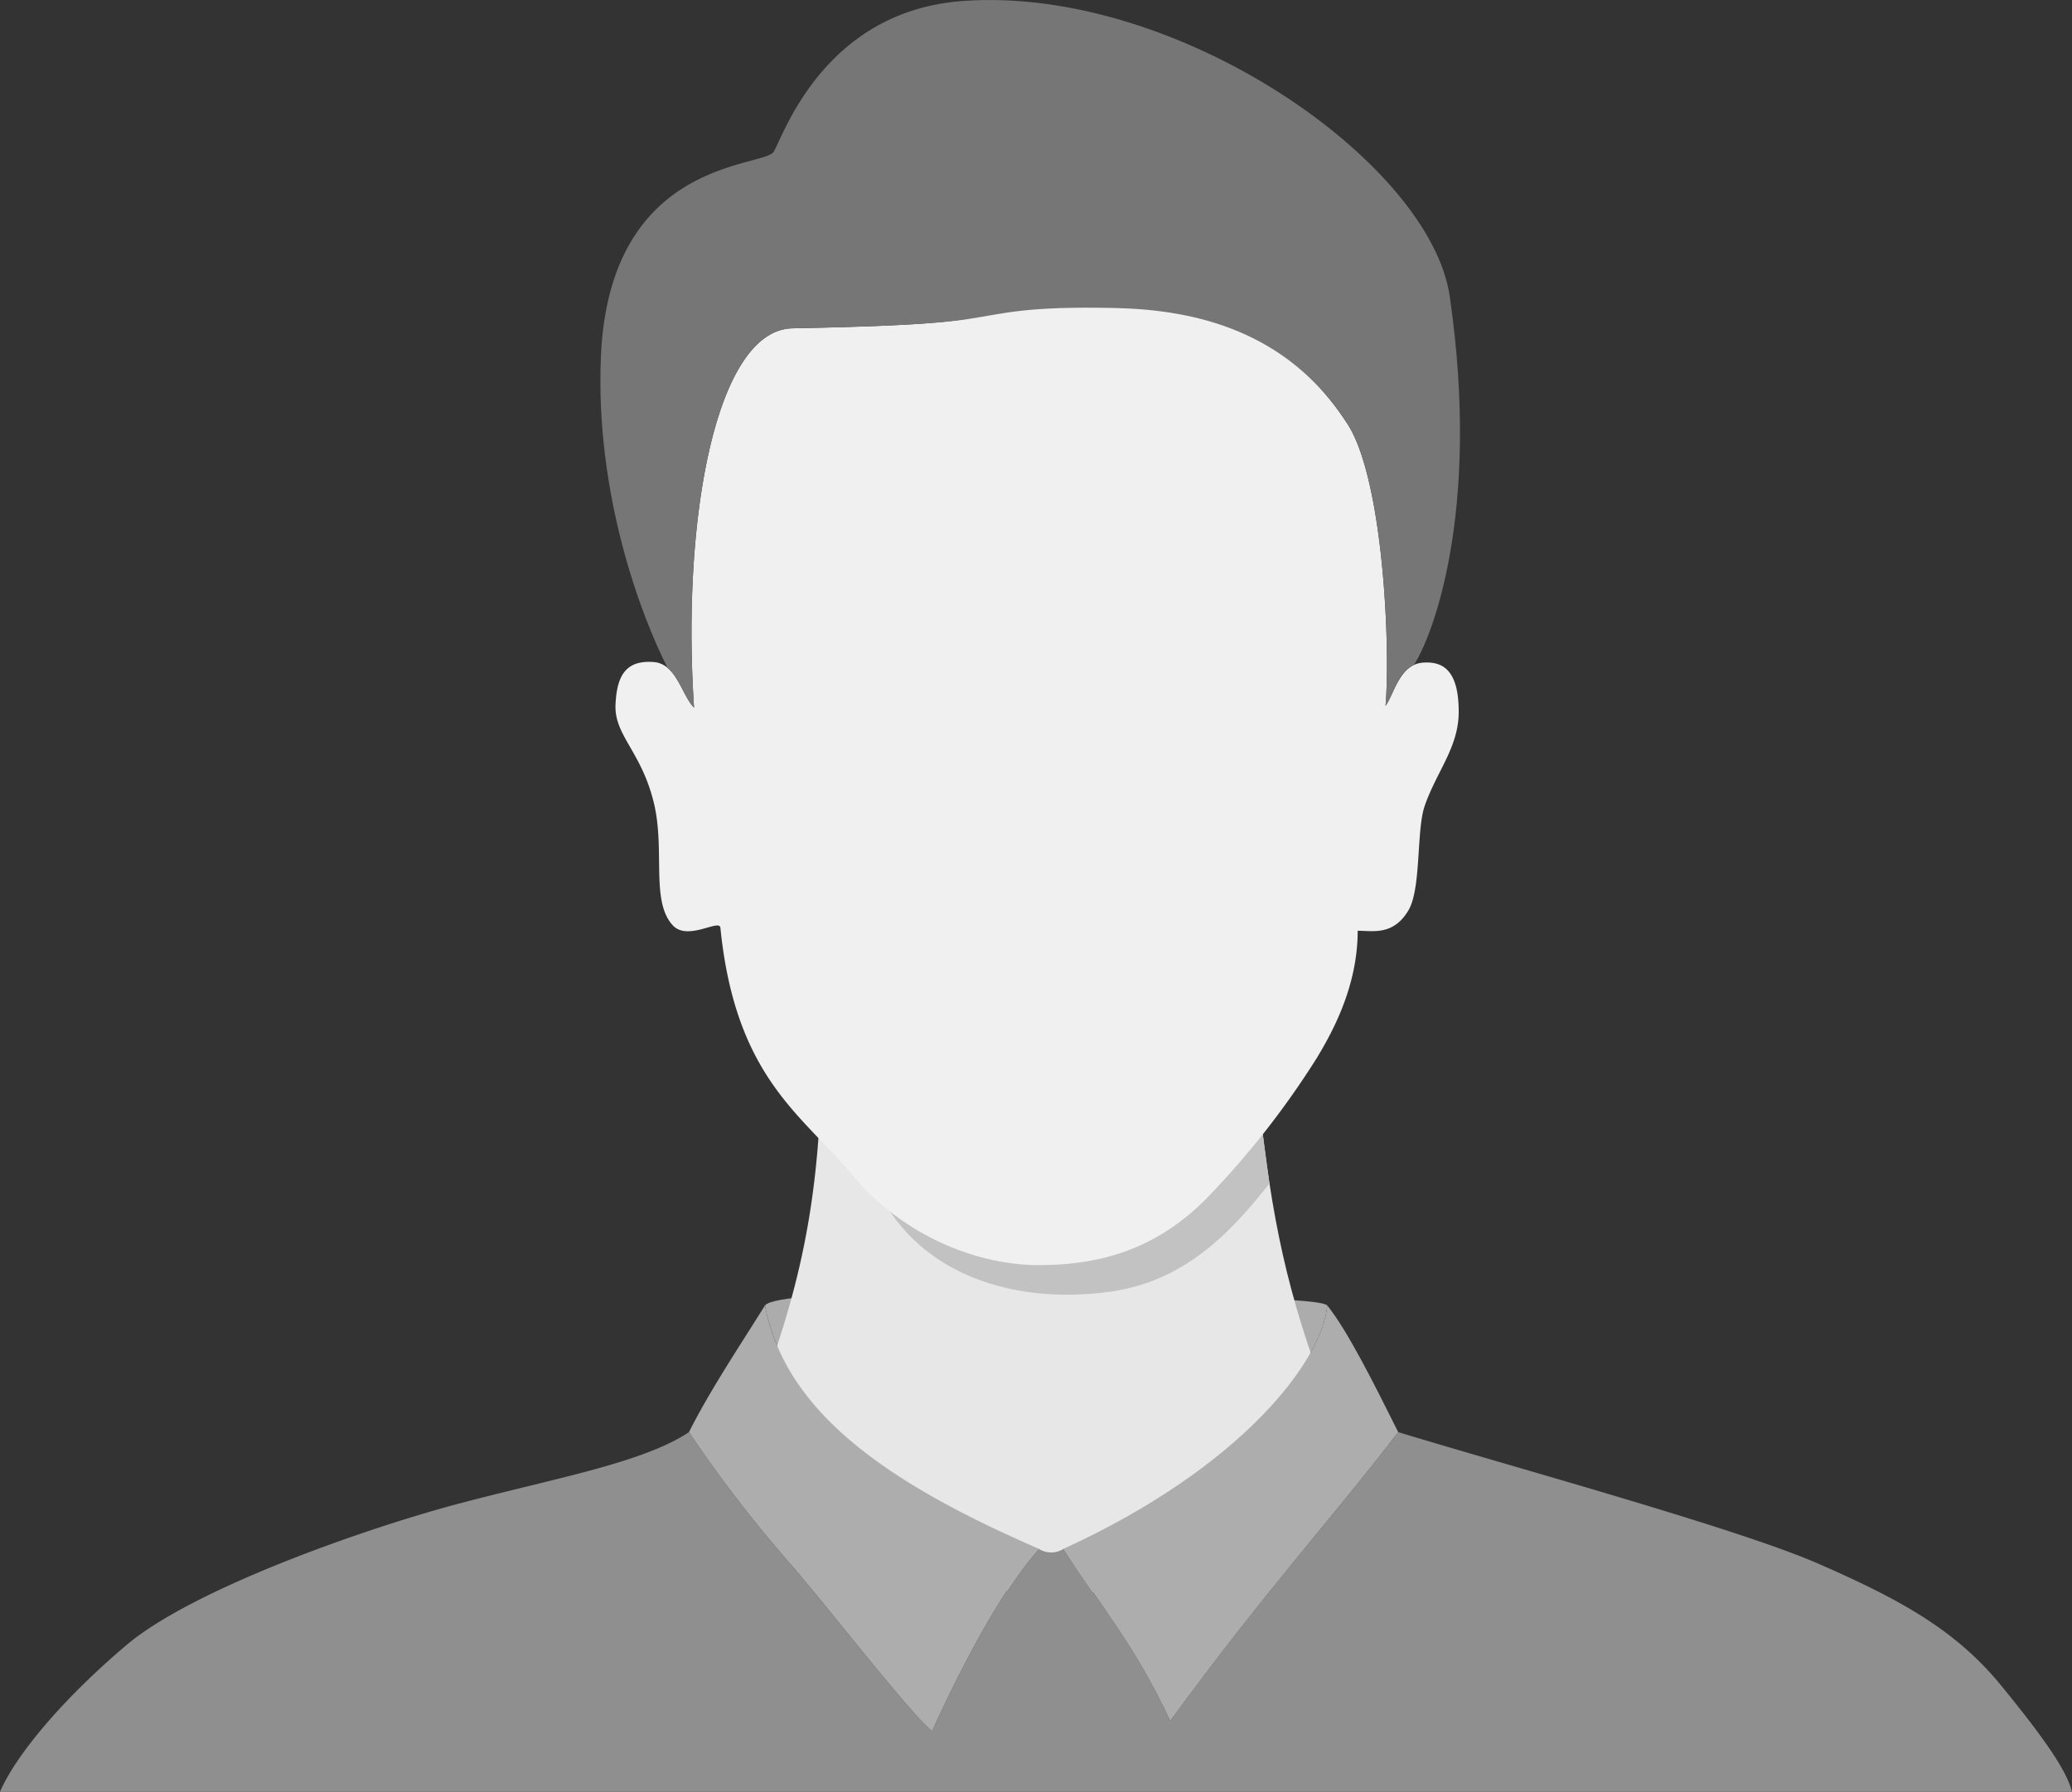
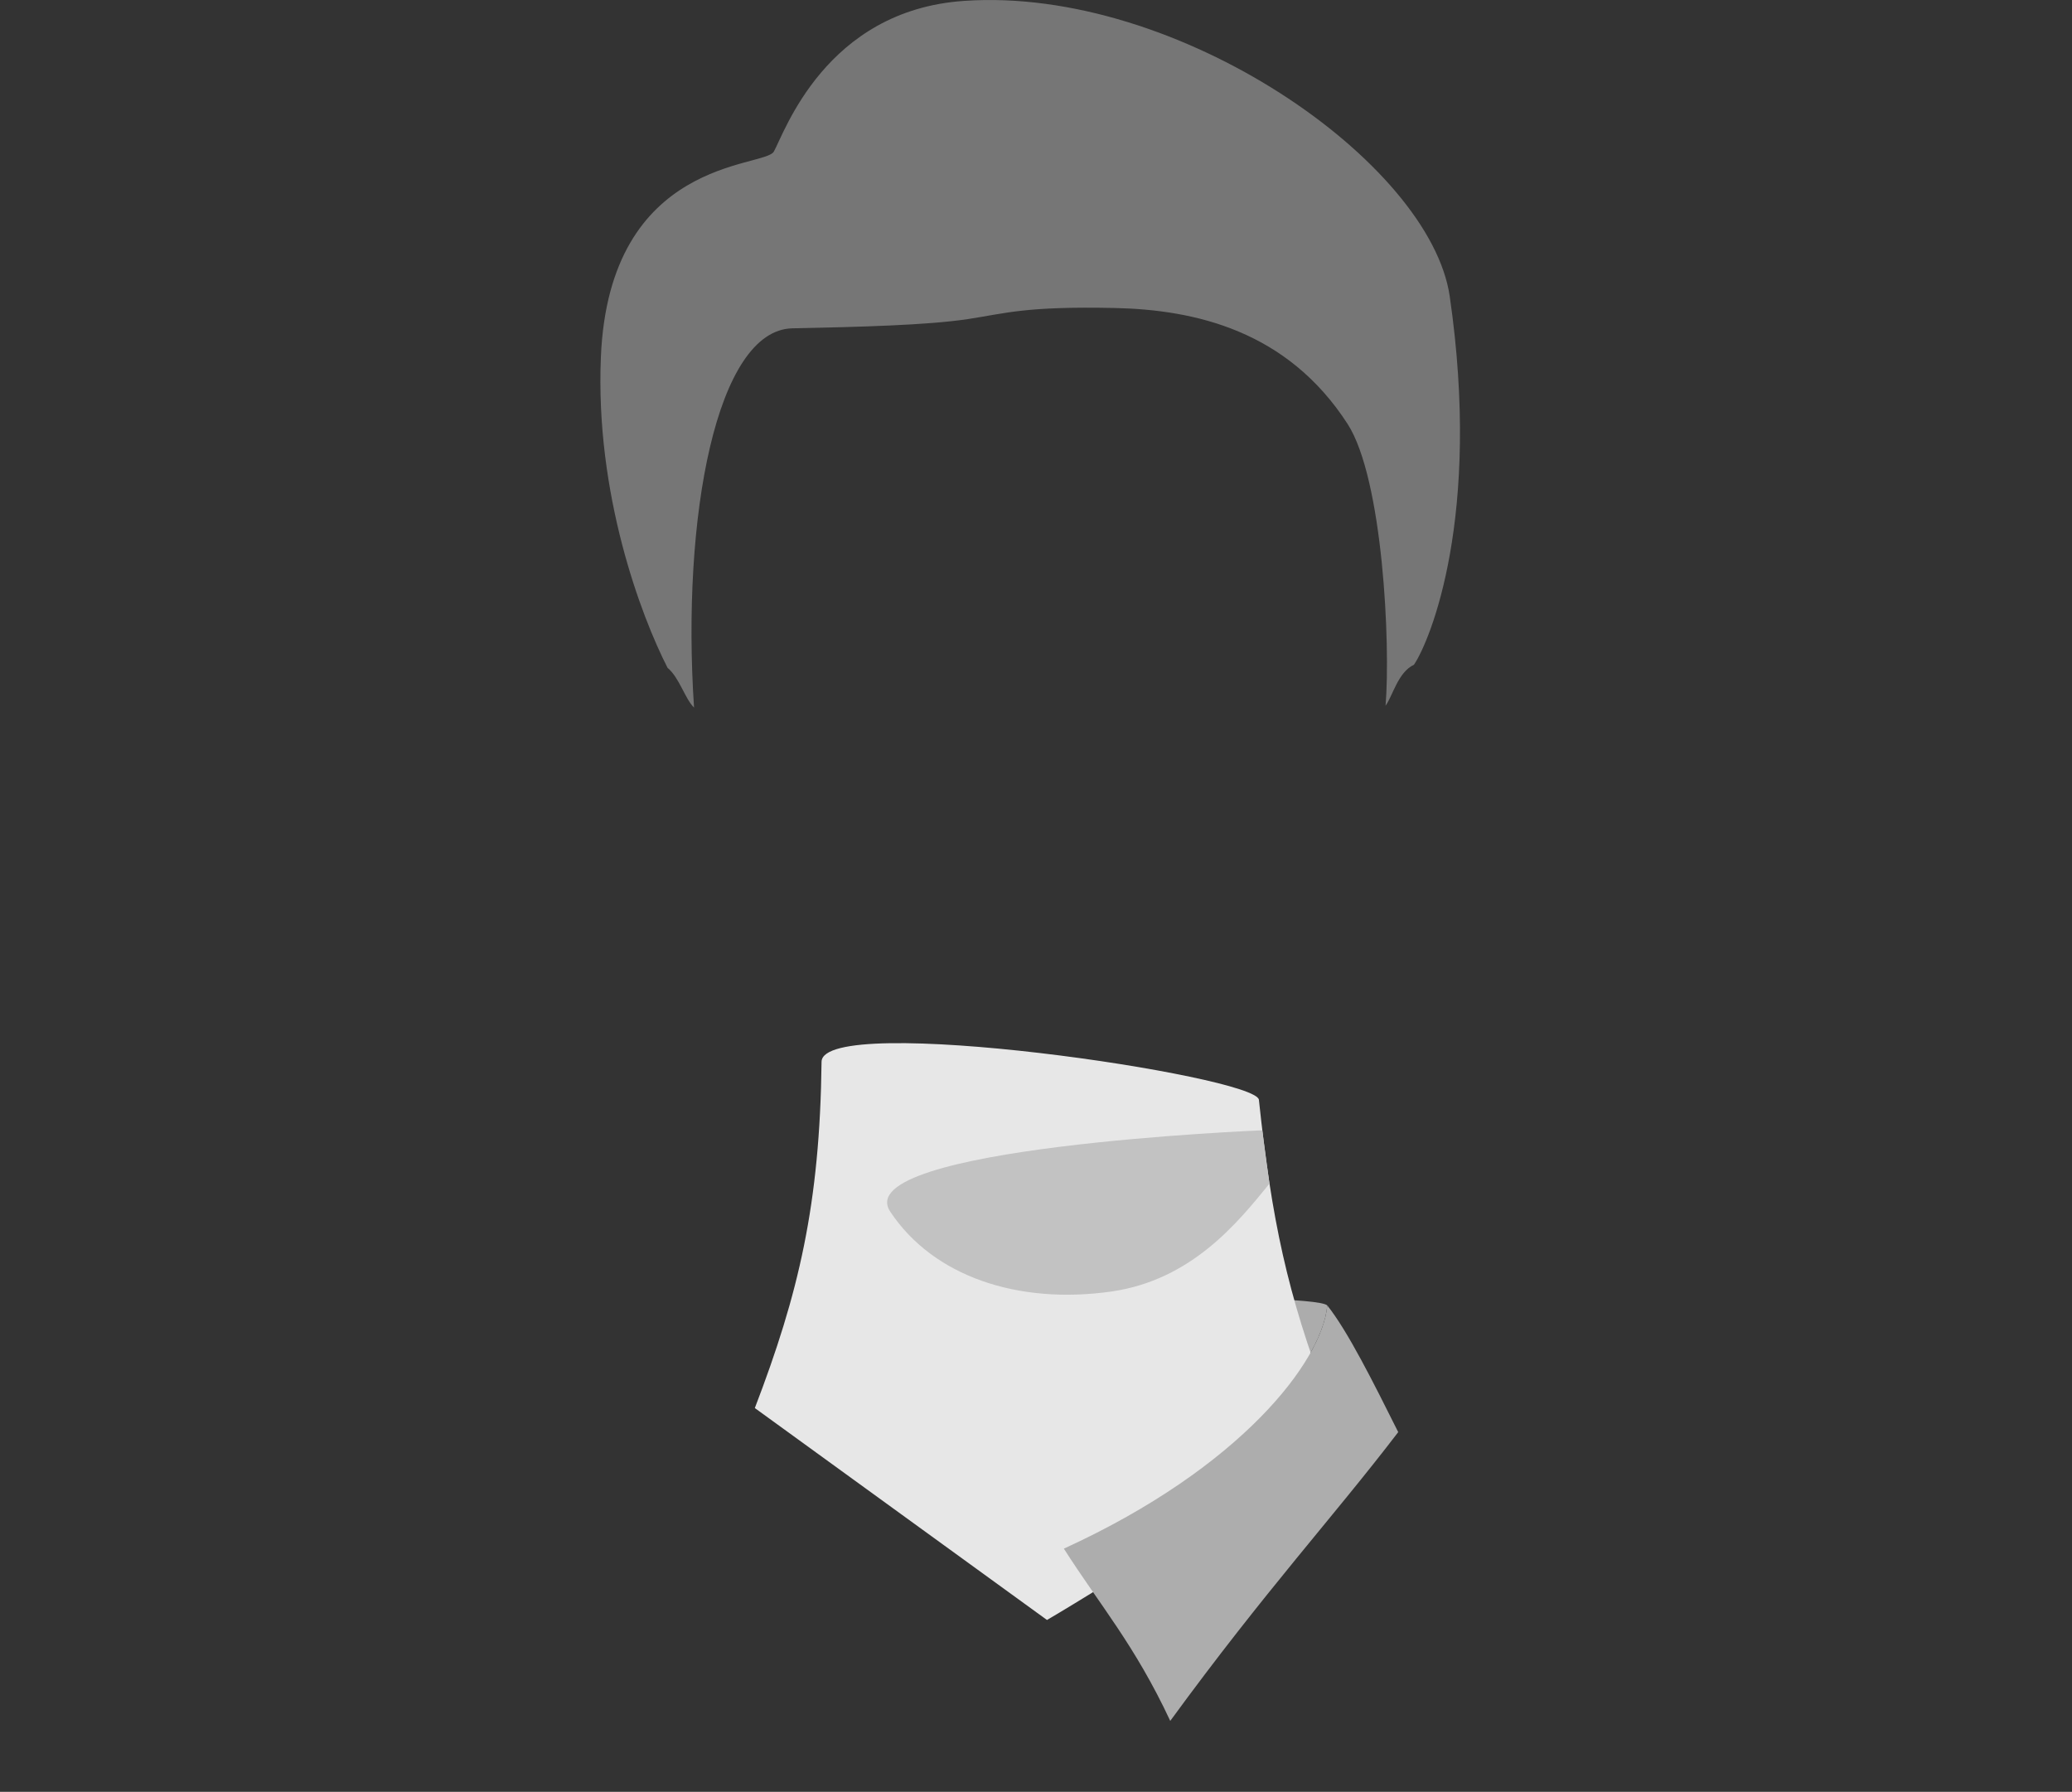
<svg xmlns="http://www.w3.org/2000/svg" id="Capa_1" data-name="Capa 1" viewBox="0 0 409 353.67">
  <rect x="0" y="0" width="409" height="353.67" fill="#333333" stroke="none" />
  <defs>
    <style>.cls-1{fill:#acacac;}.cls-2{fill:#e7e7e7;}.cls-3{fill:#c2c2c2;}.cls-4{fill:#8f8f8f;}.cls-5{fill:#adadad;}.cls-6{fill:#f0f0f0;}.cls-7{fill:#767676;}</style>
  </defs>
  <title>Profile_Male_1</title>
-   <path class="cls-1" d="M151,257.67c1.34-1.78,15.81-2.41,25.06-2.12,2.33,11.62-2.29,34.81-11.79,25.52C157.27,274.22,152.7,266.57,151,257.67Z" />
  <path class="cls-1" d="M224.92,256.77c13-.95,35.75-.52,37.08.9-.54,6-5.5,14.87-15.51,24.33C238.05,290,221.4,266.35,224.92,256.77Z" />
  <path class="cls-2" d="M149,277.92c8.64-22.55,12.84-40.17,13.17-68.34.12-9.9,85.83,2.75,86.33,7.5,2.5,23.63,5.63,38.38,13.44,58.84,3.59,9.41-55.27,43.83-55.27,43.83Z" />
  <path class="cls-3" d="M250.58,233.63c-6.24,7.67-15.33,19-31.2,21.29-18.51,2.62-35.17-3-43.65-15.76s73.43-16.06,73.43-16.06Z" />
-   <path class="cls-4" d="M0,353.67c3-7,12-18,25-29s47-23,66-28,36-8,45-14a256,256,0,0,0,20,26c7,8,24,30,28,33,0,0,11-25,21-36a4.54,4.54,0,0,0,5,0c7,11,14,19,21,34,19-26,32-40,45-57,23,7,67,19,83,26s27,13,36,24,13,17,14,21Z" />
-   <path class="cls-5" d="M151,257.67c-5,8-11,17-15,25a256,256,0,0,0,20,26c7,8,24,30,28,33,0,0,11-25,21-36C175,292.67,155,278.67,151,257.67Z" />
  <path class="cls-5" d="M210,305.67c7,11,14,19,21,34,19-26,32-40,45-57-5-10-10-20-14-25C261,268.67,245,289.67,210,305.67Z" />
-   <path class="cls-6" d="M137,139.67c-2.5-37.5,4.39-74.58,19.44-74.87,13.06-.26,29.73-.72,35.19-2.09,3.12-.79,7.77-3,28.79-3,15.91,0,33.68,5.58,45.58,24,7,10.83,8.5,43.62,7.5,55.62,1.64-2.22,2.75-8.21,7.38-8.54,4-.29,7.06,1.54,7.06,9.73,0,7-4.41,11.82-6.73,18.6-1.65,4.83-.64,16.3-3.21,20.59-3,5-7,4-10,4,0,11-5,20-8,25a169,169,0,0,1-22,28c-10,10-21,13-33,13S178.33,244,168.33,232s-23.13-19.22-26.13-48.89c-.18-1.79-6.43,2.68-9.37-.44-4.45-4.75-1.49-14.89-3.77-24.23-2.47-10.15-7.83-13.28-7.56-19.36.25-5.58,1.93-8.82,7.5-8.41C133.58,131,134.57,137.26,137,139.67Z" />
  <path class="cls-7" d="M137,139.67c-2.5-37.5,4.39-74.58,19.44-74.87,13.06-.26,26.62-.61,34.62-1.82,7.41-1.12,11.27-2.56,28.94-2.19,15.91.34,34.1,4.46,46,22.88,7,10.83,8.5,43.62,7.5,55.62,1.41-1.9,2.43-6.59,5.61-8.09,3.22-4.78,13.36-29.29,7.06-72.7C282.33,32.08,232.5-2.71,190.38.17,162.94,2,154.81,26.27,152.75,29.92c-1.83,3.25-32.5,1.12-34.14,40.58-1.13,27,7.89,51,13.16,61.31C134.14,133.81,135.16,137.84,137,139.67Z" />
</svg>